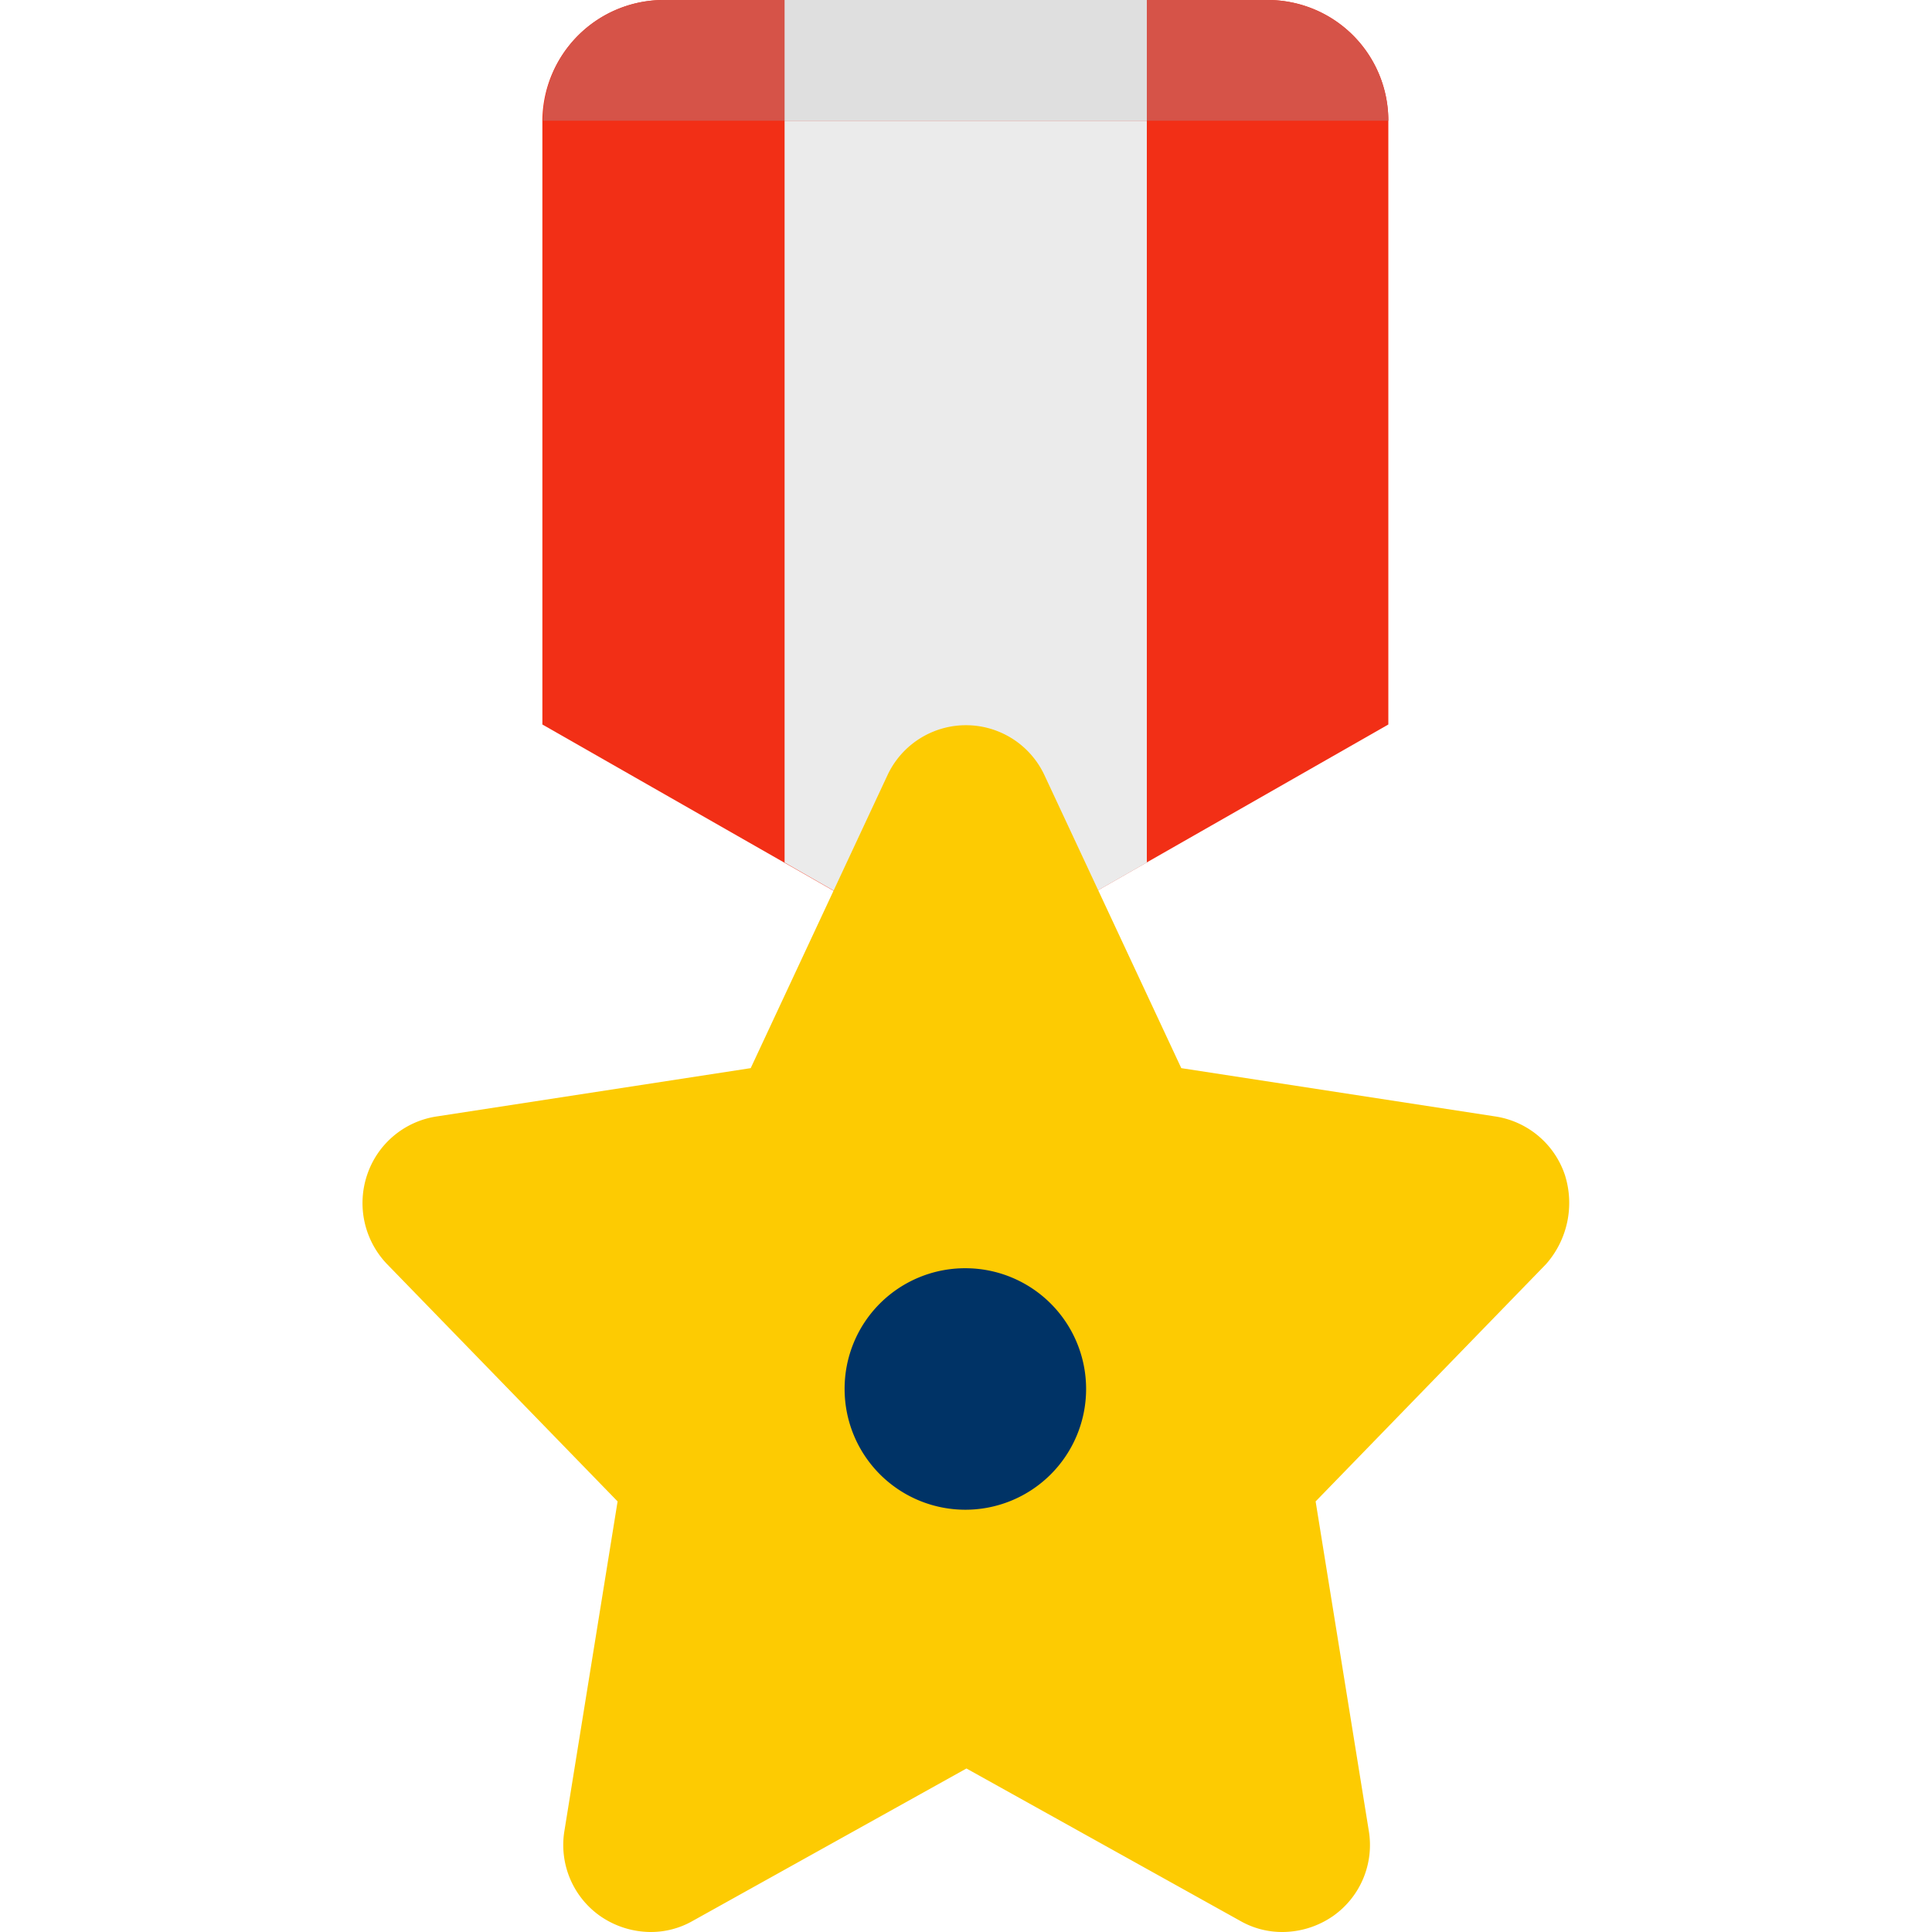
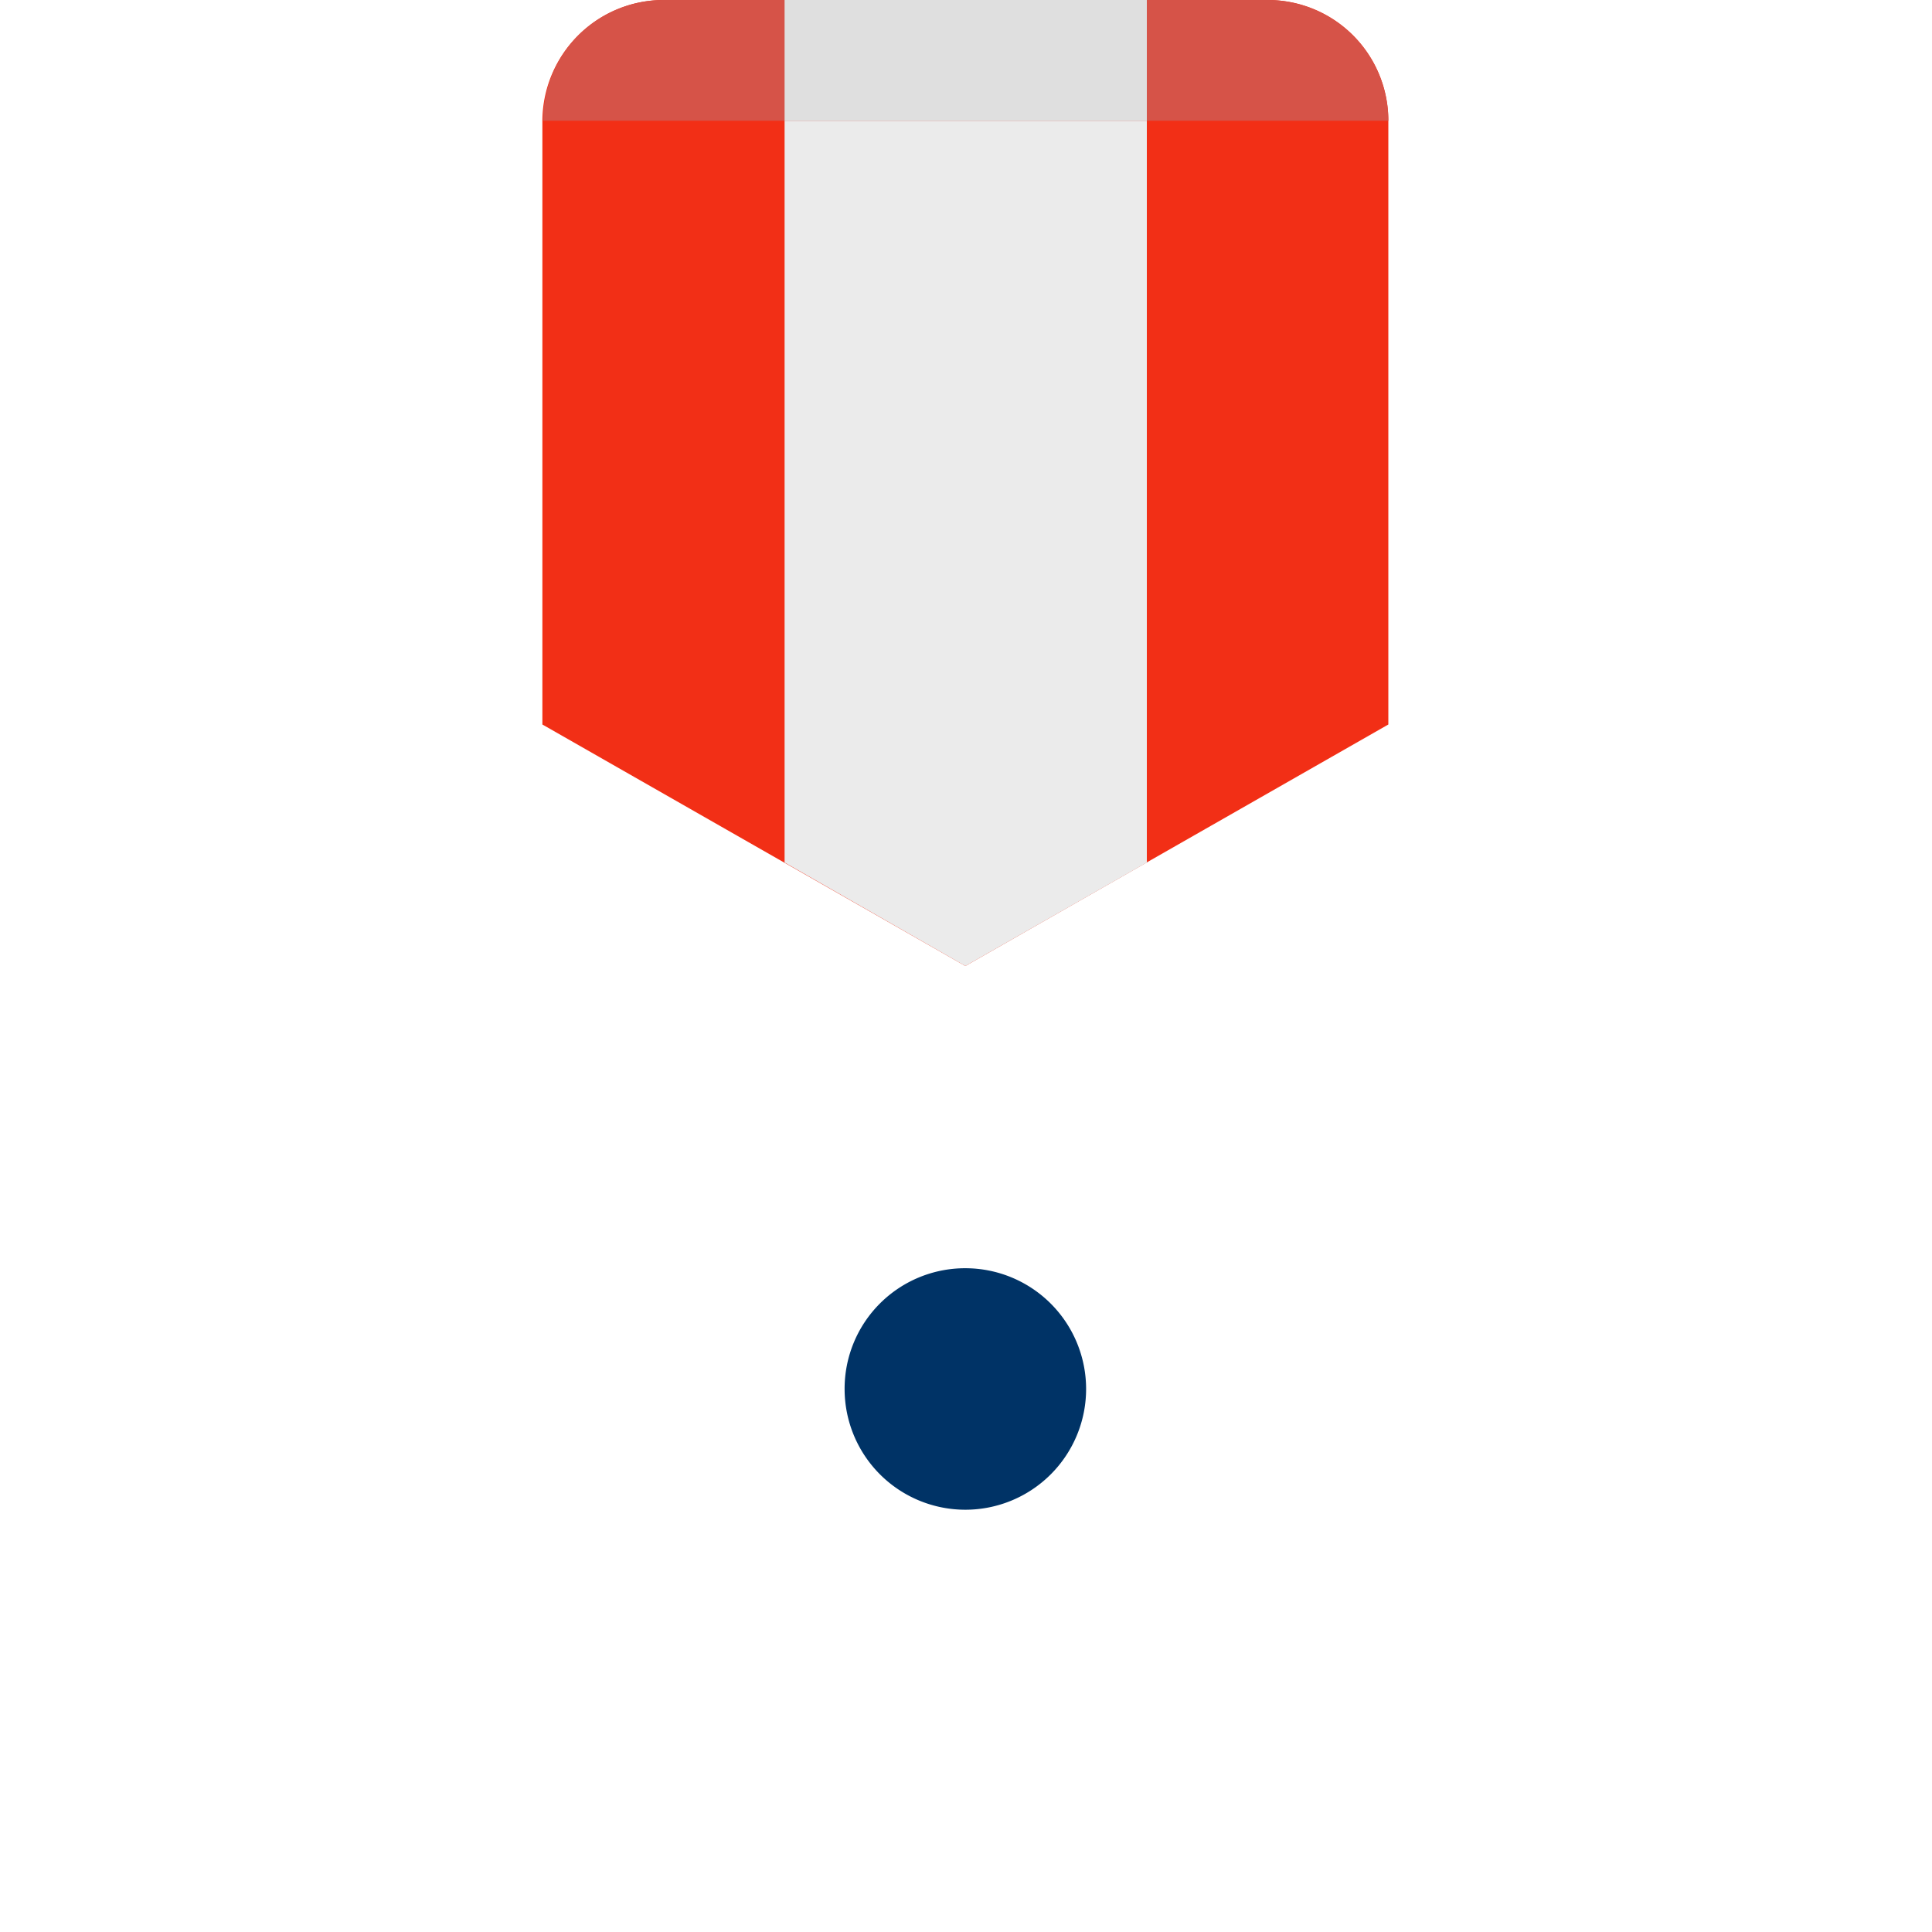
<svg xmlns="http://www.w3.org/2000/svg" id="Layer_1" data-name="Layer 1" viewBox="0 0 300 300">
  <defs>
    <style>.cls-1{fill:#f22f16;}.cls-2{fill:#ebebeb;}.cls-3{fill:#fdcb02;}.cls-4{fill:#036;}.cls-5{fill:#d65348;}.cls-6{fill:#dfdfdf;}</style>
  </defs>
  <path class="cls-1" d="M103.08,0h93.75a18.71,18.71,0,0,1,18.75,18.75V112.5L149.9,150,84.22,112.5V18.75A18.87,18.87,0,0,1,103.08,0Z" />
  <polygon class="cls-2" points="178.08 0 121.83 0 121.83 133.93 149.9 150 178.08 133.93 178.08 0" />
-   <path class="cls-3" d="M243,182.46a13.53,13.53,0,0,0-10.82-9.1l-48.75-7.5-21.22-45.43a13.45,13.45,0,0,0-24.43,0l-21.21,45.43-48.75,7.5A13.5,13.5,0,0,0,57,182.46a13.69,13.69,0,0,0,3.1,13.83L95.9,233.14l-8.25,51.11a13.48,13.48,0,0,0,5.57,13.29A13.87,13.87,0,0,0,101,300a13.07,13.07,0,0,0,6.54-1.71l42.53-23.68,42.54,23.68a13.07,13.07,0,0,0,6.54,1.71,13.87,13.87,0,0,0,7.82-2.46,13.48,13.48,0,0,0,5.57-13.29l-8.25-51.11,35.78-36.85A14.35,14.35,0,0,0,243,182.46Z" />
  <path class="cls-4" d="M149.9,196.93a18.75,18.75,0,1,1-18.75,18.75A18.71,18.71,0,0,1,149.9,196.93Z" />
  <path class="cls-5" d="M196.83,0H103.08A18.71,18.71,0,0,0,84.33,18.75H215.58A18.78,18.78,0,0,0,196.83,0Z" />
  <rect class="cls-6" x="121.83" width="56.25" height="18.75" />
</svg>